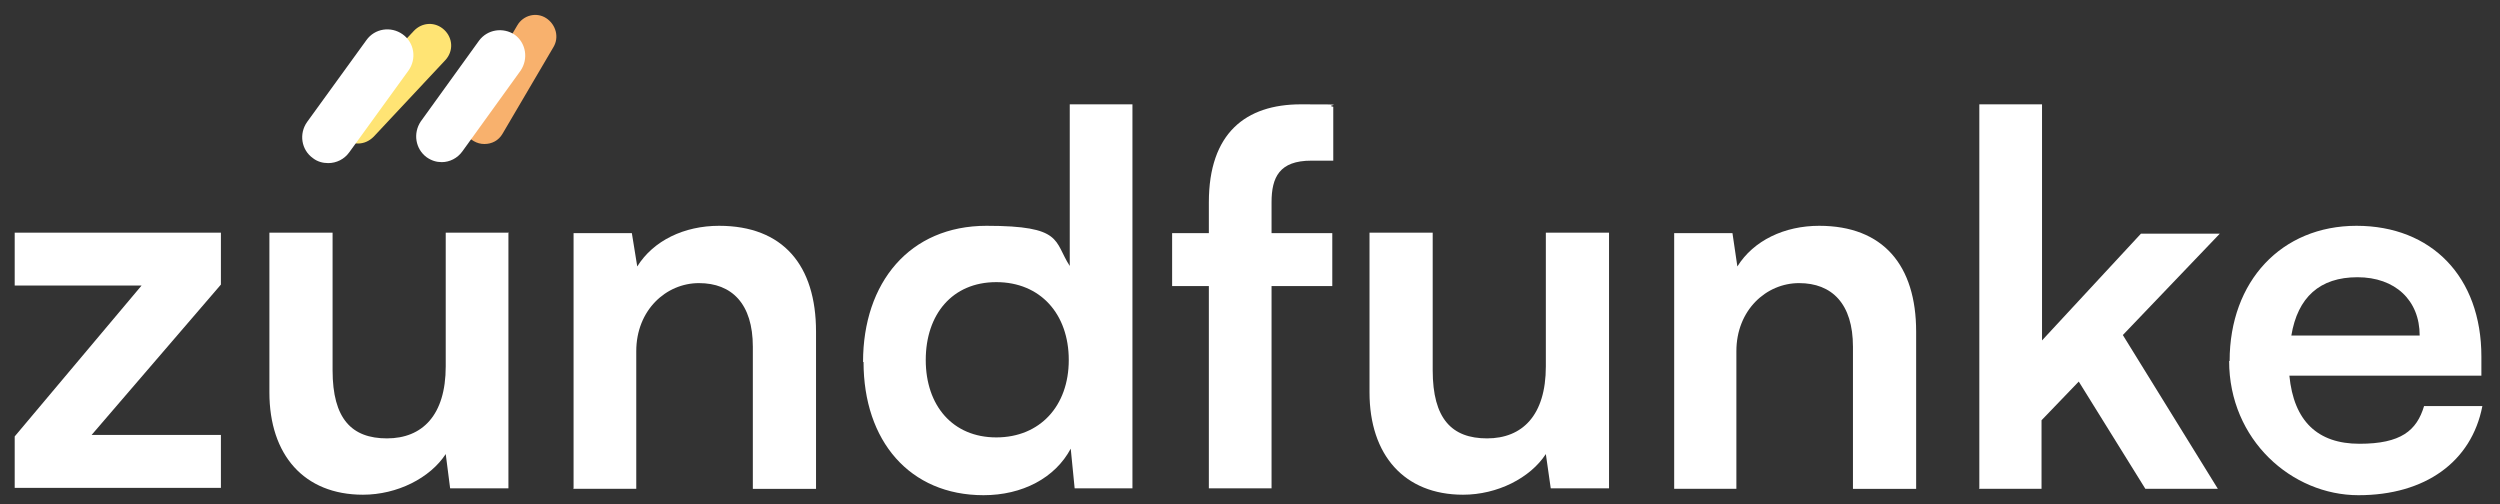
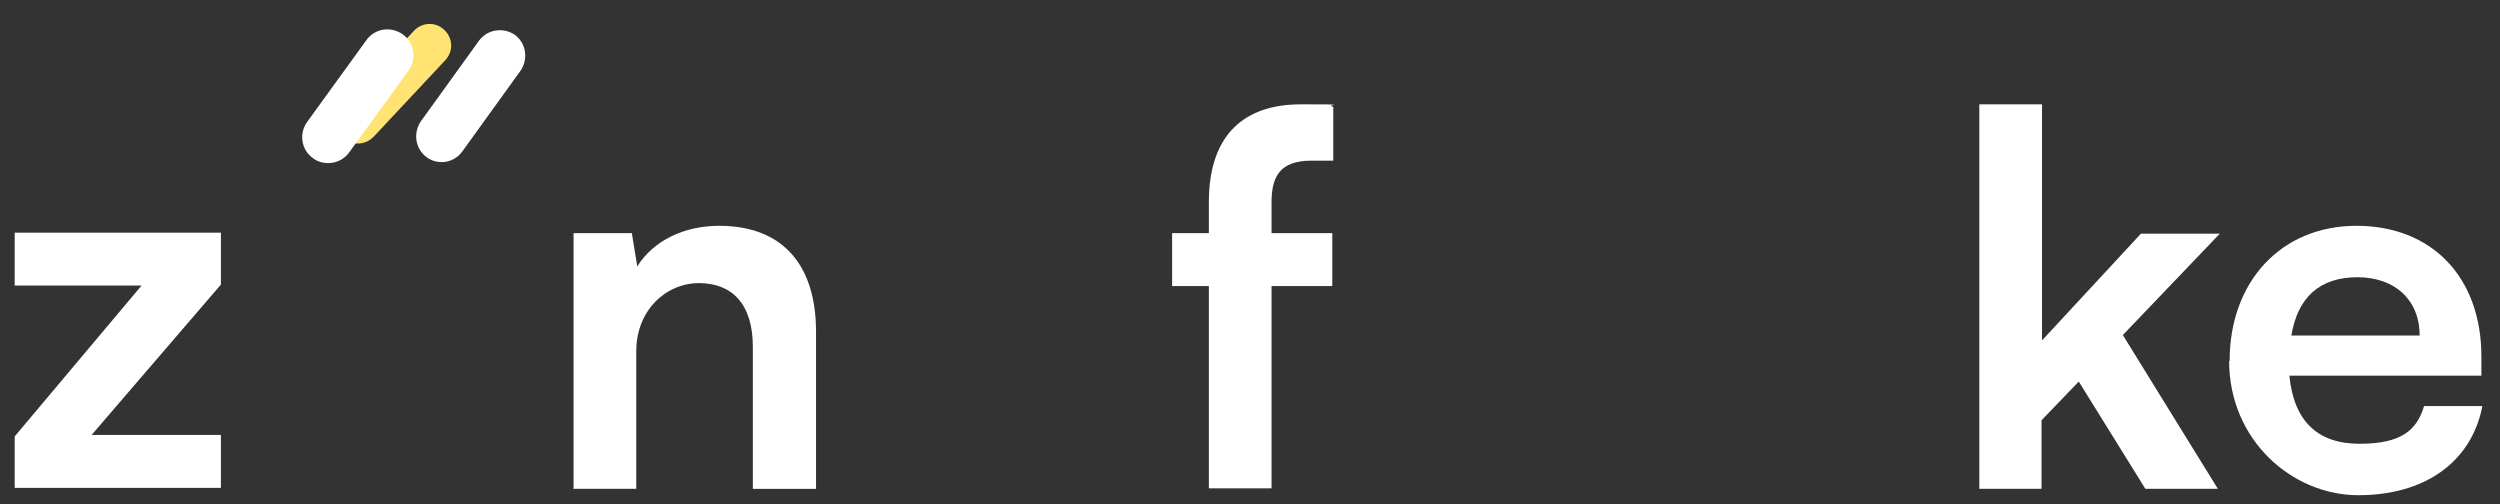
<svg xmlns="http://www.w3.org/2000/svg" id="Ebene_1" version="1.1" viewBox="0 0 510.4 102.9">
  <rect x="0" y="0" width="510.4" height="102.9" fill="#333333" stroke="none" />
  <g>
    <path d="M3,99.7v-10.6l25.9-30.8H3v-10.8h42.1v10.6l-26.4,30.7h26.4v10.8H3Z" fill="#fff" />
-     <path d="M103.8,47.6v52.1h-11.9l-.9-7c-3.2,4.9-9.9,8.3-16.9,8.3-12,0-19.1-8.1-19.1-20.9v-32.6h12.9v28.1c0,9.9,3.9,13.9,11.1,13.9s12-4.7,12-14.7v-27.3h12.9,0Z" fill="#fff" />
    <path d="M117.1,99.7v-52.1h11.9l1.1,6.8c3.3-5.3,9.6-8.3,16.7-8.3,13.1,0,19.8,8.1,19.8,21.6v32.1h-12.9v-29c0-8.8-4.3-13-11-13s-12.8,5.5-12.8,13.9v28.1h-12.9,0Z" fill="#fff" />
-     <path d="M176.2,73.9c0-16.2,9.5-27.8,25.2-27.8s13.7,3.1,17,8.2V21.3h12.8v78.4h-11.8l-.8-8.1c-3.2,6-9.9,9.5-17.8,9.5-15.1,0-24.5-11.1-24.5-27.2h0ZM218.2,73.5c0-9.4-5.8-15.9-14.8-15.9s-14.4,6.6-14.4,15.9,5.5,15.8,14.4,15.8,14.8-6.4,14.8-15.8h0Z" fill="#fff" />
    <path d="M246.8,47.6v-6.3c0-14.1,7.5-20,18.8-20s4.4.1,6.6.5v11h-4.5c-6.5,0-8.1,3.4-8.1,8.5v6.3h12.4v10.8h-12.4v41.3h-12.8v-41.3h-7.5v-10.8h7.5Z" fill="#fff" />
-     <path d="M328.5,47.6v52.1h-11.9l-1-7c-3.2,4.9-9.9,8.3-16.9,8.3-12,0-19.1-8.1-19.1-20.9v-32.6h12.9v28.1c0,9.9,3.9,13.9,11.1,13.9s12-4.7,12-14.7v-27.3h12.9Z" fill="#fff" />
-     <path d="M341.8,99.7v-52.1h11.9l1,6.8c3.3-5.3,9.6-8.3,16.7-8.3,13.1,0,19.8,8.1,19.8,21.6v32.1h-12.9v-29c0-8.8-4.3-13-11-13s-12.8,5.5-12.8,13.9v28.1h-12.9.2Z" fill="#fff" />
    <path d="M404.1,99.7V21.3h12.8v48.2l20.2-21.8h16.1l-19.8,20.7,19.4,31.4h-14.8l-13.6-21.9-7.6,7.9v14h-12.8,0Z" fill="#fff" />
    <path d="M455.2,73.7c0-16.3,10.6-27.6,25.9-27.6s25.5,10.4,25.5,26.7v3.9h-39.2c.9,9.3,5.8,13.9,14.3,13.9s11.7-2.7,13.2-7.7h11.9c-2.2,11.4-11.7,18.2-25.3,18.2s-26.4-11.3-26.4-27.4h.1ZM467.8,68.5h26.2c0-7.2-5-11.9-12.7-11.9s-12.2,4.1-13.5,11.9Z" fill="#fff" />
  </g>
  <path d="M73.1,29.3c-1.1,0-2.2-.4-3-1.2-1.8-1.7-1.9-4.4-.2-6.2l14.6-15.6c1.7-1.8,4.4-1.9,6.2-.2,1.8,1.7,1.9,4.4.2,6.2l-14.6,15.6c-.9.9-2,1.4-3.2,1.4h0Z" fill="#ffe474" />
-   <path d="M98.9,29.4c-.8,0-1.5-.2-2.2-.6-2.1-1.2-2.7-3.9-1.5-5.9l10.4-17.7c1.2-2.1,3.9-2.8,5.9-1.5s2.7,3.9,1.5,5.9l-10.4,17.7c-.8,1.4-2.2,2.1-3.7,2.1Z" fill="#f8b16d" />
  <path d="M67,33.3c-1.1,0-2.2-.3-3.1-1-2.4-1.7-2.9-5-1.2-7.4l12.1-16.7c1.7-2.4,5-2.9,7.4-1.2s2.9,5,1.2,7.4l-12.1,16.7c-1,1.4-2.6,2.2-4.3,2.2h0Z" fill="#fff" />
  <path d="M90.2,33.1c-1.1,0-2.1-.3-3.1-1-2.3-1.7-2.8-4.9-1.2-7.3l11.9-16.5c1.7-2.3,4.9-2.8,7.3-1.2,2.3,1.7,2.8,4.9,1.2,7.3l-11.9,16.5c-1,1.4-2.6,2.2-4.2,2.2h0Z" fill="#fff" />
</svg>